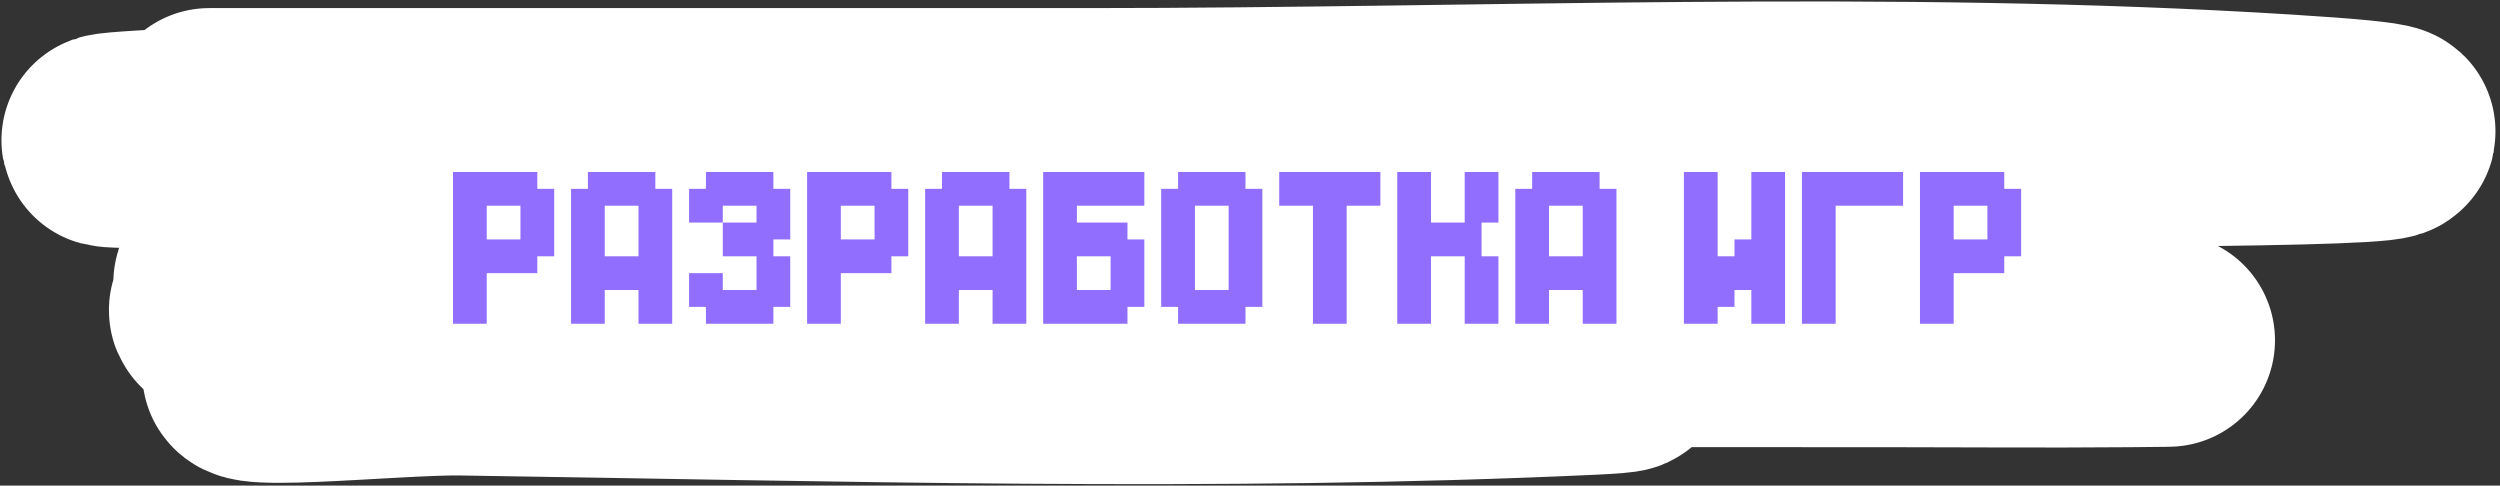
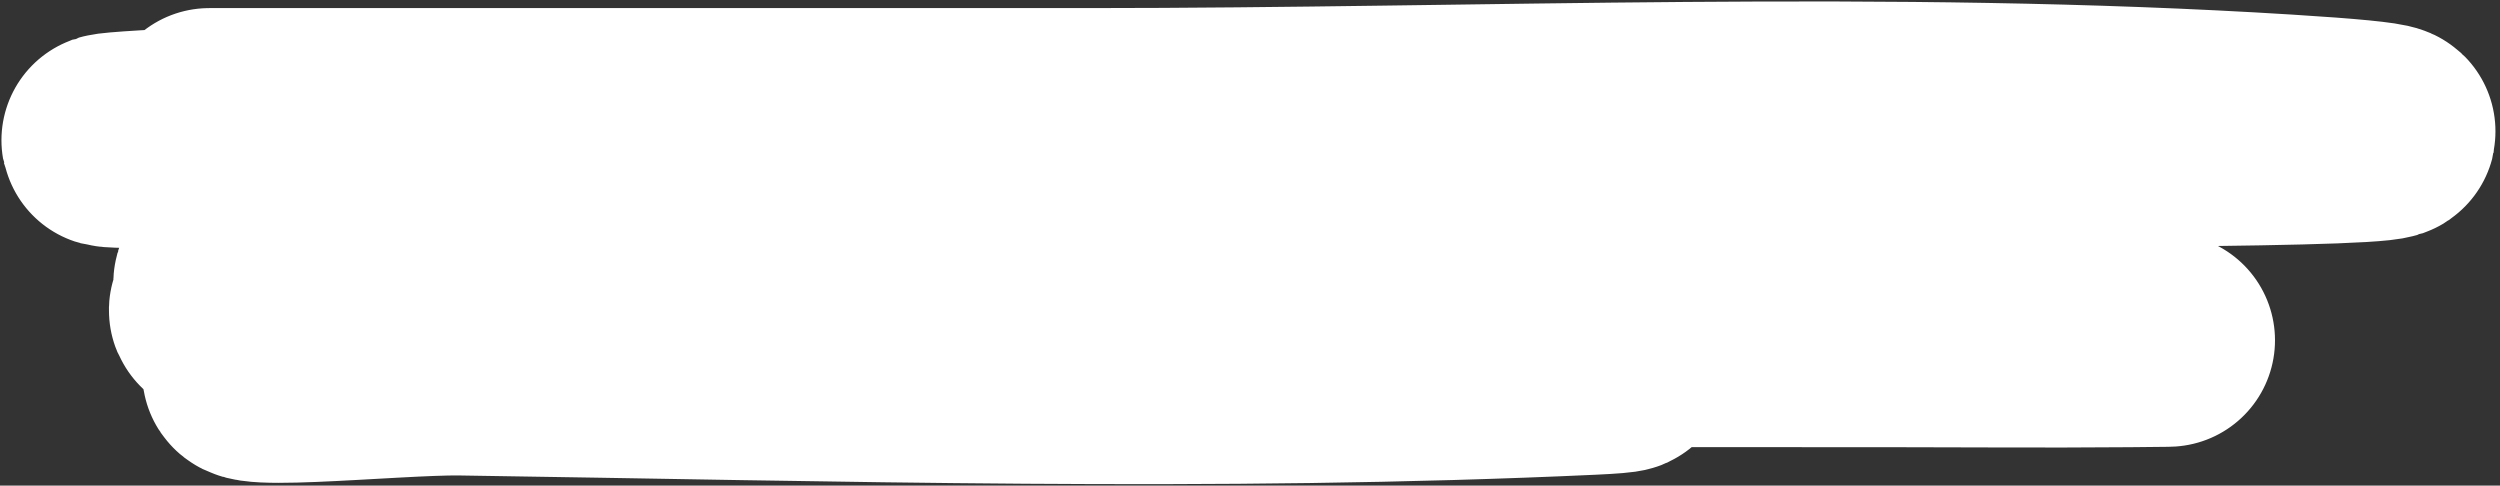
<svg xmlns="http://www.w3.org/2000/svg" width="278" height="54" viewBox="0 0 278 54" fill="none">
  <rect x="0" y="0" width="278" height="54" fill="#333333" stroke="none" />
  <path d="M23.27 12.739C55.841 12.739 88.412 12.739 120.982 12.739C165.209 12.739 209.932 10.679 254.131 13.438C311.556 17.022 139.131 15.254 81.628 15.254C59.876 15.254 -5.356 16.482 16.37 15.184C45.465 13.446 74.844 14.222 103.966 14.066C112.065 14.023 132.364 13.934 142.267 14.066C147.424 14.136 153.144 14.317 143.086 14.625C108.778 15.676 74.426 15.254 40.111 15.254C36.641 15.254 33.171 15.186 29.702 15.254C20.854 15.427 47.401 15.383 56.25 15.534C91.118 16.127 126.32 16.32 161.038 20.703C195.935 25.109 90.822 20.746 55.782 23.009C8.025 26.093 246.966 27.512 199.164 29.366C167.417 30.598 135.606 30.216 103.849 30.345C101.397 30.355 71.724 30.37 65.606 30.904C61.541 31.258 73.585 33.102 77.652 33.419C115.244 36.348 152.97 37.051 190.627 37.61C211.969 37.928 254.862 37.745 236.822 37.89C226.524 37.973 219.241 37.89 210.45 37.89C178.971 37.89 147.491 37.845 116.012 37.89C107.201 37.902 81.033 35.616 89.581 38.169C100.174 41.333 111.41 38.909 122.327 39.147C140.517 39.545 195.064 40.124 176.885 40.964C135.087 42.895 93.036 41.649 51.221 41.034C43.813 40.925 21.972 43.274 29 40.475C35.01 38.081 41.67 40.405 48.005 40.405C73.478 40.405 98.966 40.59 124.432 39.776C126.889 39.698 129.353 39.693 131.8 39.427C136.072 38.963 123.225 39.177 118.936 39.147C91.381 38.955 63.752 38.974 36.251 36.632C32.361 36.301 20.867 34.817 24.732 34.187C29.341 33.436 43.295 33.214 38.649 32.93C34.297 32.663 29.36 33.635 25.141 32.021C21.637 30.682 32.222 29.138 35.901 29.087C94.828 28.278 153.799 29.087 212.73 29.087" stroke="white" stroke-width="23.677" stroke-linecap="round" />
-   <path d="M57.875 26.625V22.875H54.125V26.625H57.875ZM50.375 36V19.125H59.75V21H61.625V28.5H59.75V30.375H54.125V36H50.375ZM71 28.5V22.875H67.25V28.5H71ZM63.5 36V21H65.375V19.125H72.875V21H74.75V36H71V32.25H67.25V36H63.5ZM78.5 36V34.125H76.625V30.375H80.375V32.25H84.125V28.5H80.375V24.75H84.125V22.875H80.375V24.75H76.625V21H78.5V19.125H86V21H87.875V26.625H86V28.5H87.875V34.125H86V36H78.5ZM97.25 26.625V22.875H93.5V26.625H97.25ZM89.75 36V19.125H99.125V21H101V28.5H99.125V30.375H93.5V36H89.75ZM110.375 28.5V22.875H106.625V28.5H110.375ZM102.875 36V21H104.75V19.125H112.25V21H114.125V36H110.375V32.25H106.625V36H102.875ZM123.5 32.25V28.5H119.75V32.25H123.5ZM116 36V19.125H127.25V22.875H119.75V24.75H125.375V26.625H127.25V34.125H125.375V36H116ZM136.625 32.25V22.875H132.875V32.25H136.625ZM131 36V34.125H129.125V21H131V19.125H138.5V21H140.375V34.125H138.5V36H131ZM146 36V22.875H142.25V19.125H153.5V22.875H149.75V36H146ZM155.375 36V19.125H159.125V24.75H162.875V19.125H166.625V24.75H164.75V28.5H166.625V36H162.875V28.5H159.125V36H155.375ZM176 28.5V22.875H172.25V28.5H176ZM168.5 36V21H170.375V19.125H177.875V21H179.75V36H176V32.25H172.25V36H168.5ZM187.25 36V19.125H191V28.5H192.875V26.625H194.75V19.125H198.5V36H194.75V32.25H192.875V34.125H191V36H187.25ZM200.375 36V19.125H211.625V22.875H204.125V36H200.375ZM221 26.625V22.875H217.25V26.625H221ZM213.5 36V19.125H222.875V21H224.75V28.5H222.875V30.375H217.25V36H213.5Z" fill="#926EFF" />
</svg>